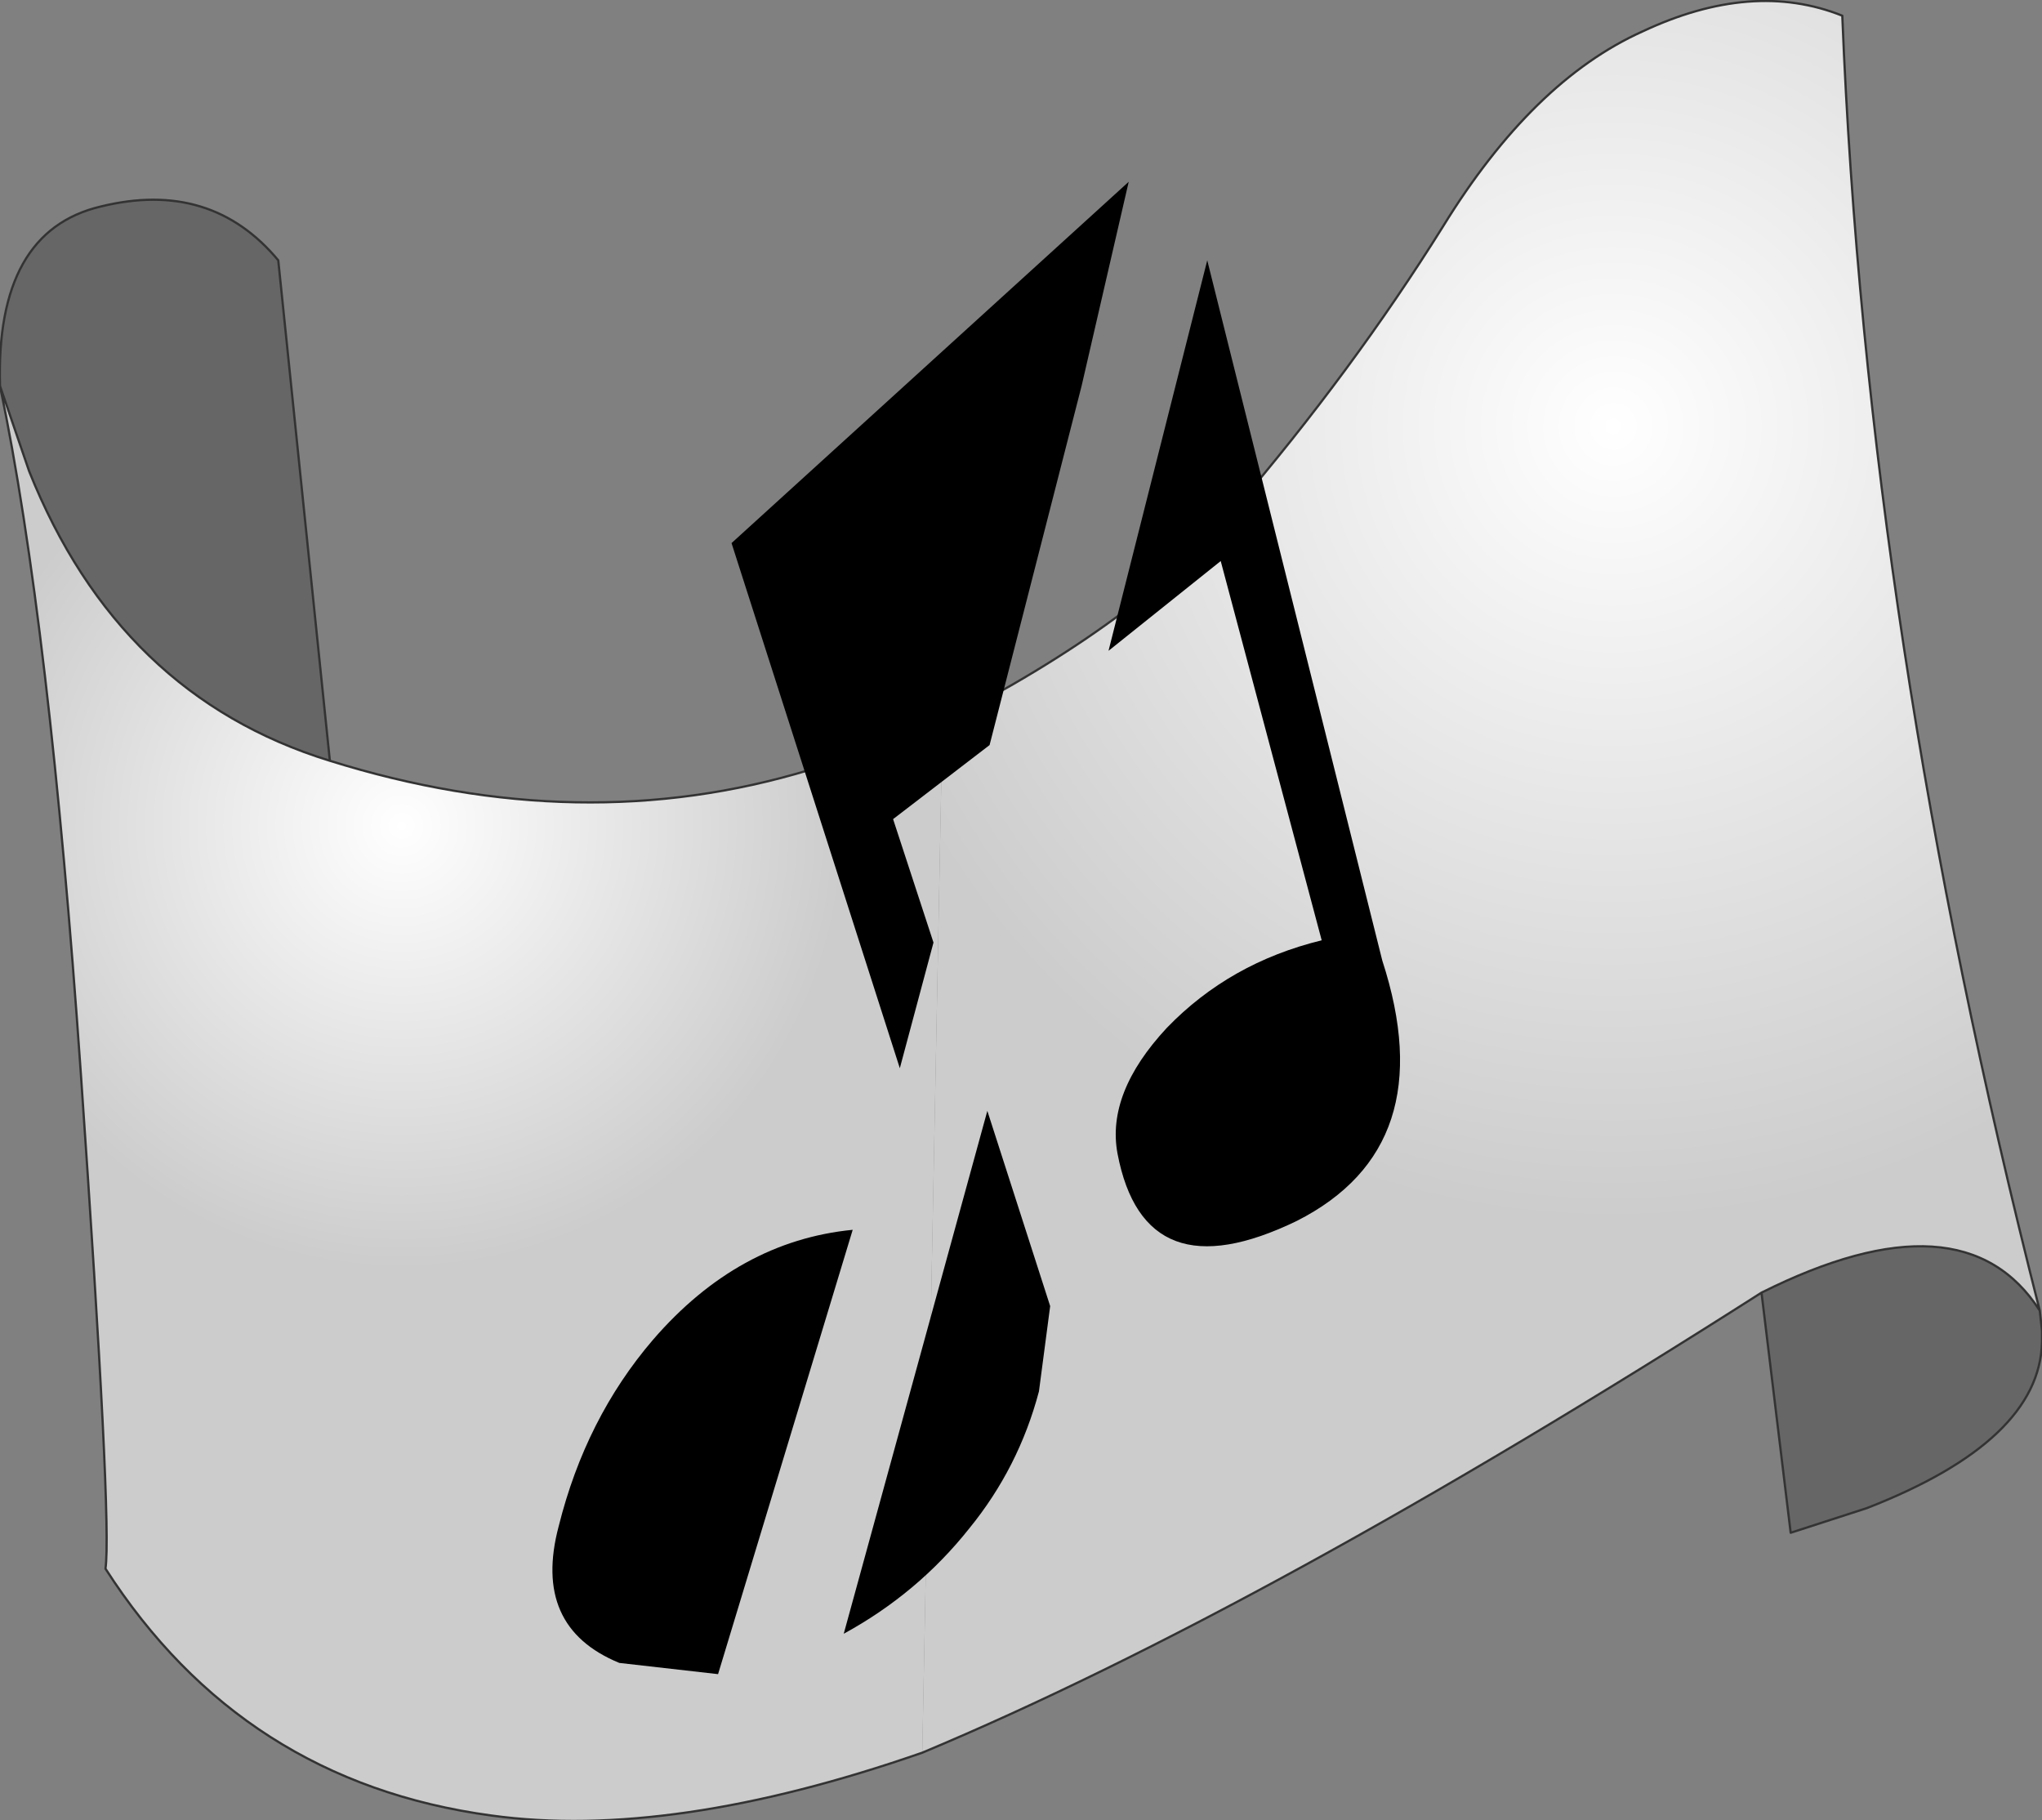
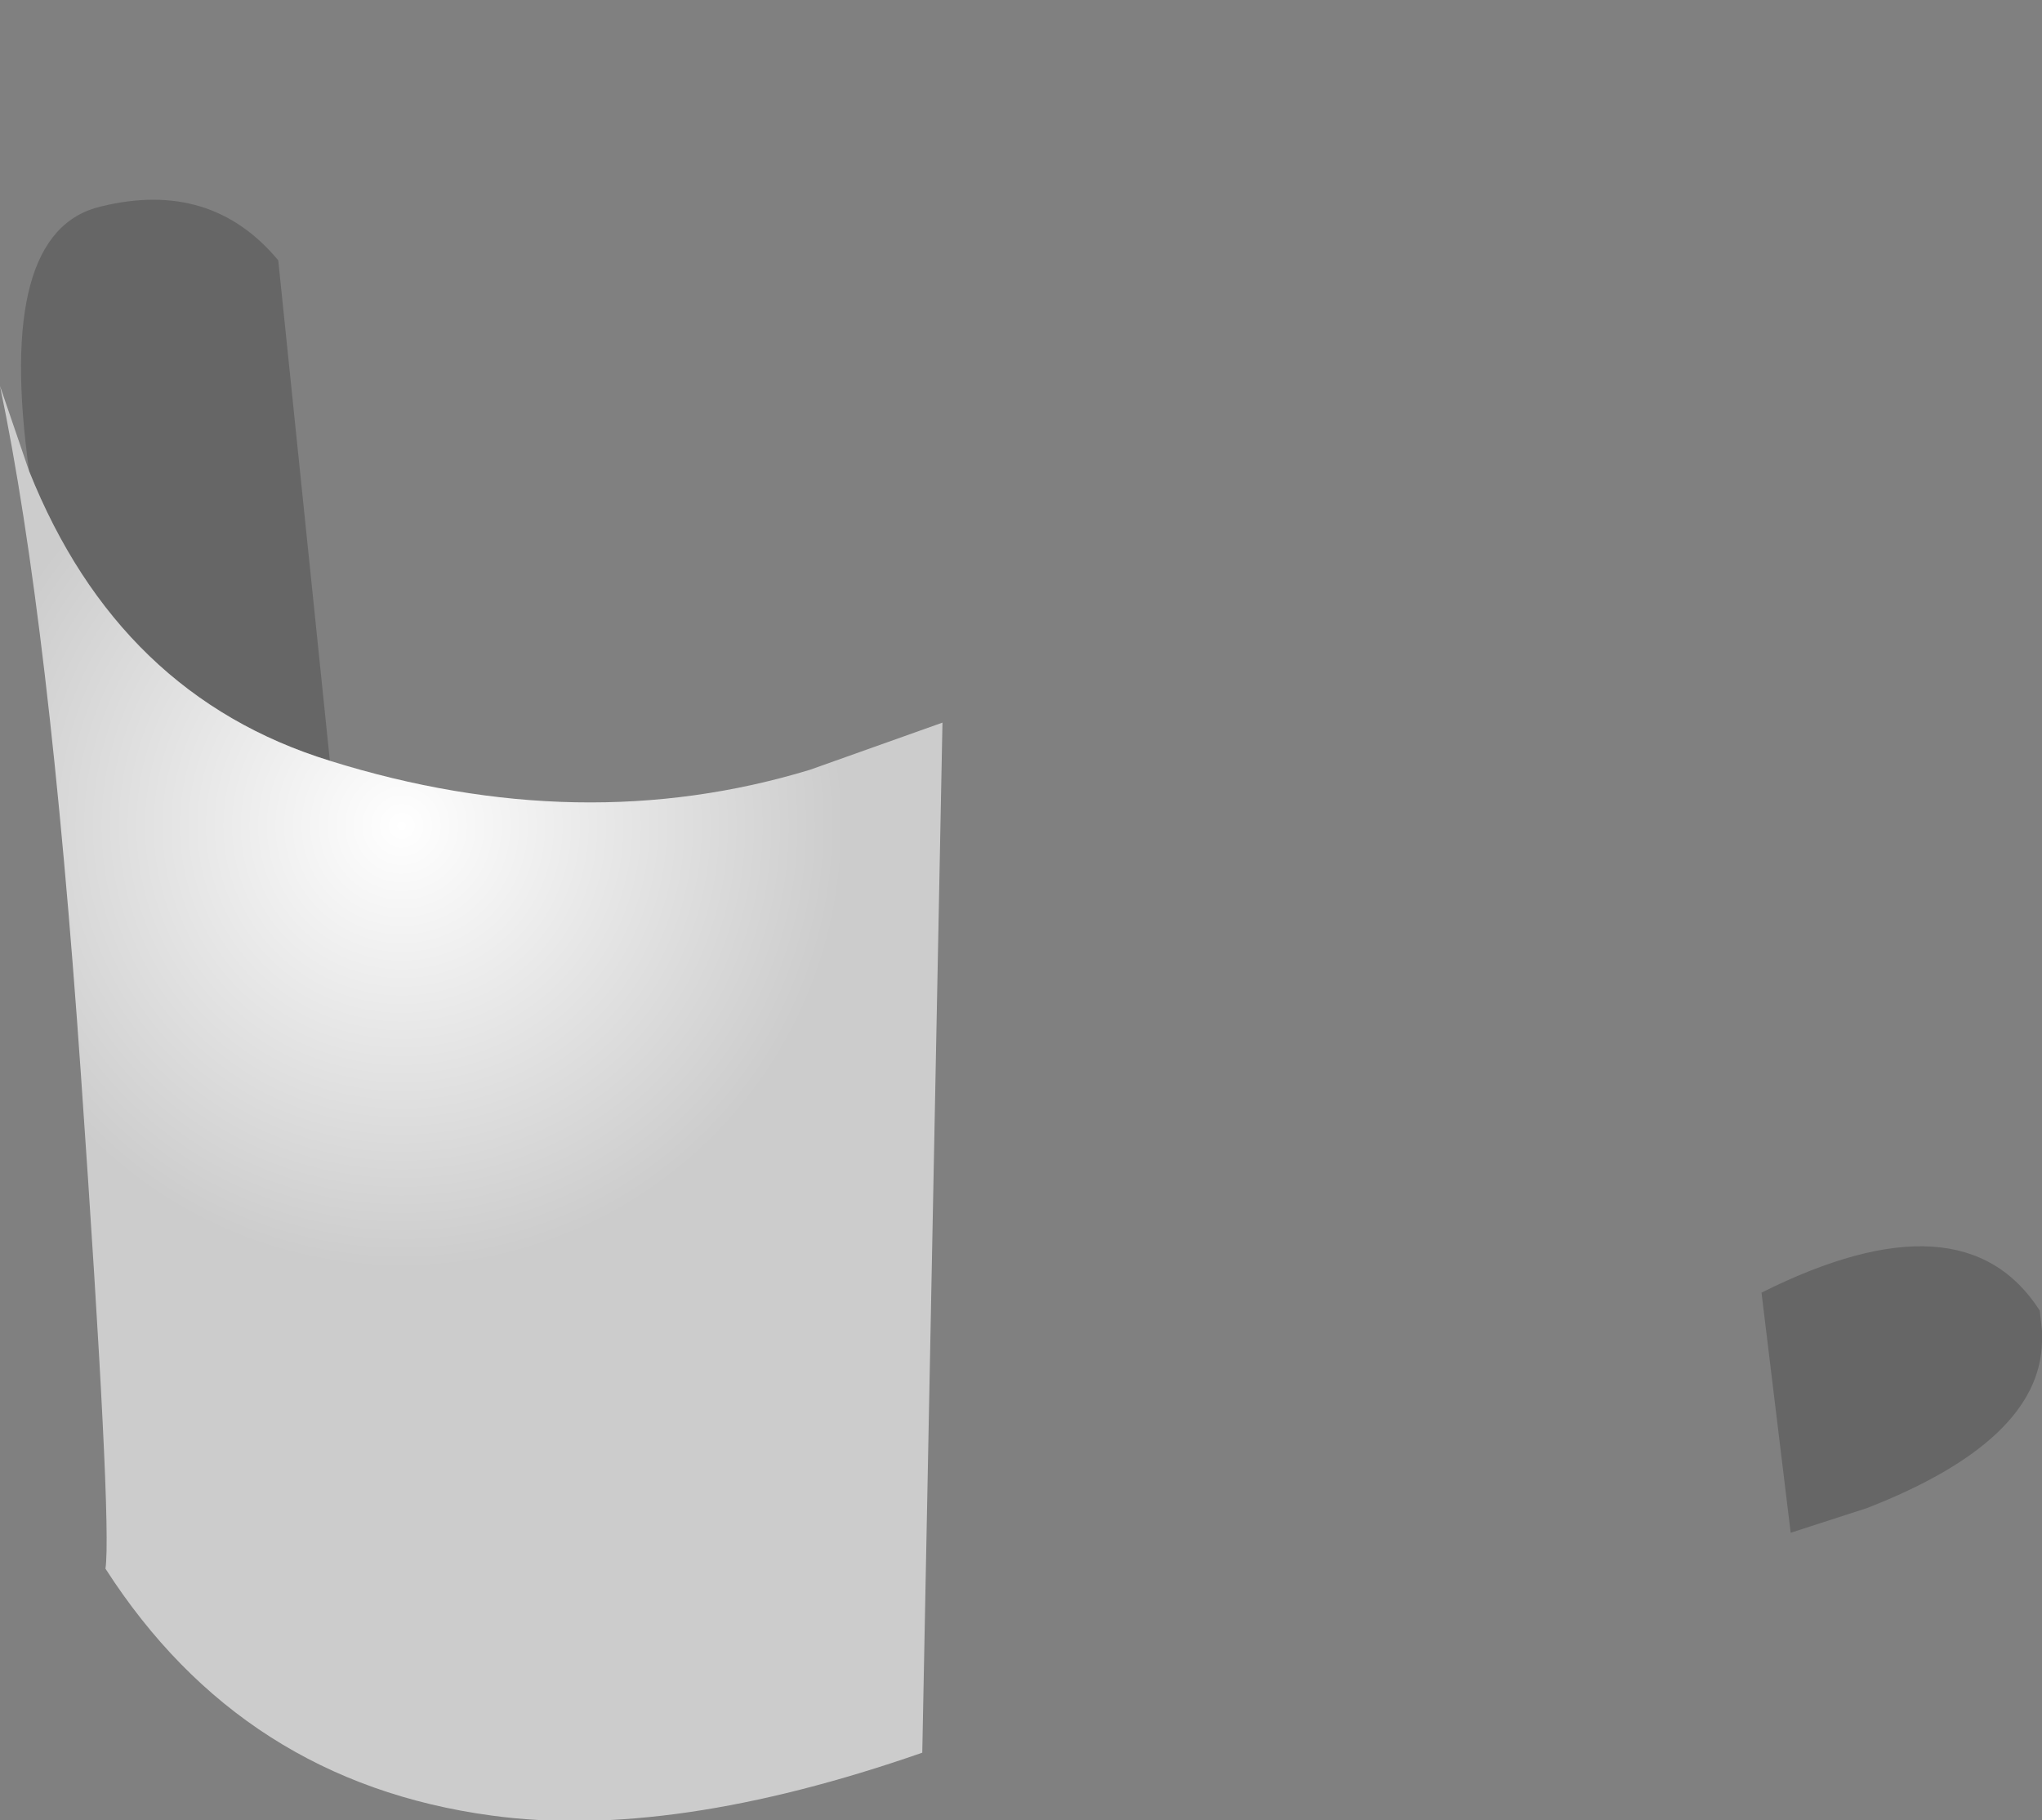
<svg xmlns="http://www.w3.org/2000/svg" height="40.55px" width="45.5px">
  <rect width="100%" height="100%" fill="#808080" stroke="none" />
  <g transform="matrix(1.0, 0.0, 0.0, 1.0, 22.75, 20.3)">
-     <path d="M-1.75 -4.2 Q2.65 -6.45 4.75 -8.95 7.4 -12.05 9.4 -15.25 11.4 -18.5 13.85 -19.6 16.3 -20.75 18.3 -19.95 18.85 -6.2 22.7 8.9 21.0 6.25 16.5 8.5 5.45 15.55 -2.2 18.75 L-1.75 -4.2" fill="url(#gradient0)" fill-rule="evenodd" stroke="none" />
-     <path d="M16.5 8.5 Q21.0 6.25 22.7 8.9 L22.75 9.35 22.75 9.45 22.75 9.5 22.75 9.6 Q22.7 11.8 18.85 13.3 L17.15 13.85 16.5 8.5 M-15.4 -3.35 Q-20.1 -4.8 -22.1 -9.8 L-22.75 -11.7 Q-22.85 -15.15 -20.5 -15.7 -18.05 -16.3 -16.55 -14.5 L-15.4 -3.35" fill="#666666" fill-rule="evenodd" stroke="none" />
+     <path d="M16.5 8.5 Q21.0 6.25 22.7 8.9 L22.75 9.35 22.75 9.45 22.75 9.5 22.75 9.6 Q22.7 11.8 18.85 13.3 L17.15 13.85 16.5 8.5 M-15.4 -3.35 Q-20.1 -4.8 -22.1 -9.8 Q-22.85 -15.15 -20.5 -15.7 -18.05 -16.3 -16.55 -14.5 L-15.4 -3.35" fill="#666666" fill-rule="evenodd" stroke="none" />
    <path d="M-1.75 -4.2 L-2.2 18.75 Q-7.8 20.7 -11.8 20.15 -17.35 19.4 -20.4 14.65 -20.25 13.65 -20.95 3.6 -21.65 -6.45 -22.75 -11.7 L-22.1 -9.8 Q-20.1 -4.8 -15.4 -3.35 -9.8 -1.6 -4.7 -3.15 L-1.75 -4.2" fill="url(#gradient1)" fill-rule="evenodd" stroke="none" />
-     <path d="M22.7 8.9 Q18.85 -6.2 18.3 -19.95 16.3 -20.75 13.85 -19.6 11.4 -18.5 9.4 -15.25 7.4 -12.05 4.75 -8.95 2.65 -6.45 -1.75 -4.2 L-4.7 -3.15 Q-9.8 -1.6 -15.4 -3.35 -20.1 -4.8 -22.1 -9.8 L-22.75 -11.7 Q-21.65 -6.45 -20.95 3.6 -20.25 13.65 -20.4 14.65 -17.35 19.4 -11.8 20.15 -7.8 20.7 -2.2 18.75 5.45 15.55 16.5 8.5 21.0 6.25 22.7 8.9 L22.75 9.35 22.75 9.45 22.75 9.5 22.75 9.6 Q22.7 11.8 18.85 13.3 L17.15 13.85 16.5 8.5 M-15.4 -3.35 L-16.55 -14.5 Q-18.05 -16.3 -20.5 -15.7 -22.85 -15.15 -22.75 -11.7" fill="none" stroke="#333333" stroke-linecap="round" stroke-linejoin="round" stroke-width="0.05" />
-     <path d="M-1.15 13.75 Q-2.3 15.2 -3.95 16.1 L-0.75 4.45 0.65 8.8 0.4 10.7 Q-0.05 12.4 -1.15 13.75 M-8.2 9.55 Q-6.3 7.35 -3.75 7.1 L-6.75 17.0 -8.95 16.75 Q-10.9 15.95 -10.3 13.7 -9.7 11.3 -8.2 9.55 M2.4 -16.25 L1.35 -11.7 -0.7 -3.7 -2.85 -2.05 -1.95 0.7 -2.7 3.5 -6.45 -8.2 2.4 -16.25 M4.45 -7.8 L1.95 -5.8 4.15 -14.5 8.05 1.1 Q9.4 5.25 6.15 6.9 2.75 8.55 2.15 5.4 1.9 4.05 3.25 2.6 4.65 1.15 6.7 0.65 L4.45 -7.8" fill="#000000" fill-rule="evenodd" stroke="none" />
  </g>
  <defs>
    <radialGradient cx="0" cy="0" gradientTransform="matrix(0.052, 0.0, 0.0, 0.052, 13.2, -10.8)" gradientUnits="userSpaceOnUse" id="gradient0" r="819.2" spreadMethod="pad">
      <stop offset="0.0" stop-color="#ffffff" />
      <stop offset="0.416" stop-color="#cccccc" />
    </radialGradient>
    <radialGradient cx="0" cy="0" gradientTransform="matrix(0.029, 0.0, 0.0, 0.029, -13.8, -1.9)" gradientUnits="userSpaceOnUse" id="gradient1" r="819.2" spreadMethod="pad">
      <stop offset="0.0" stop-color="#ffffff" />
      <stop offset="0.416" stop-color="#cccccc" />
    </radialGradient>
  </defs>
</svg>